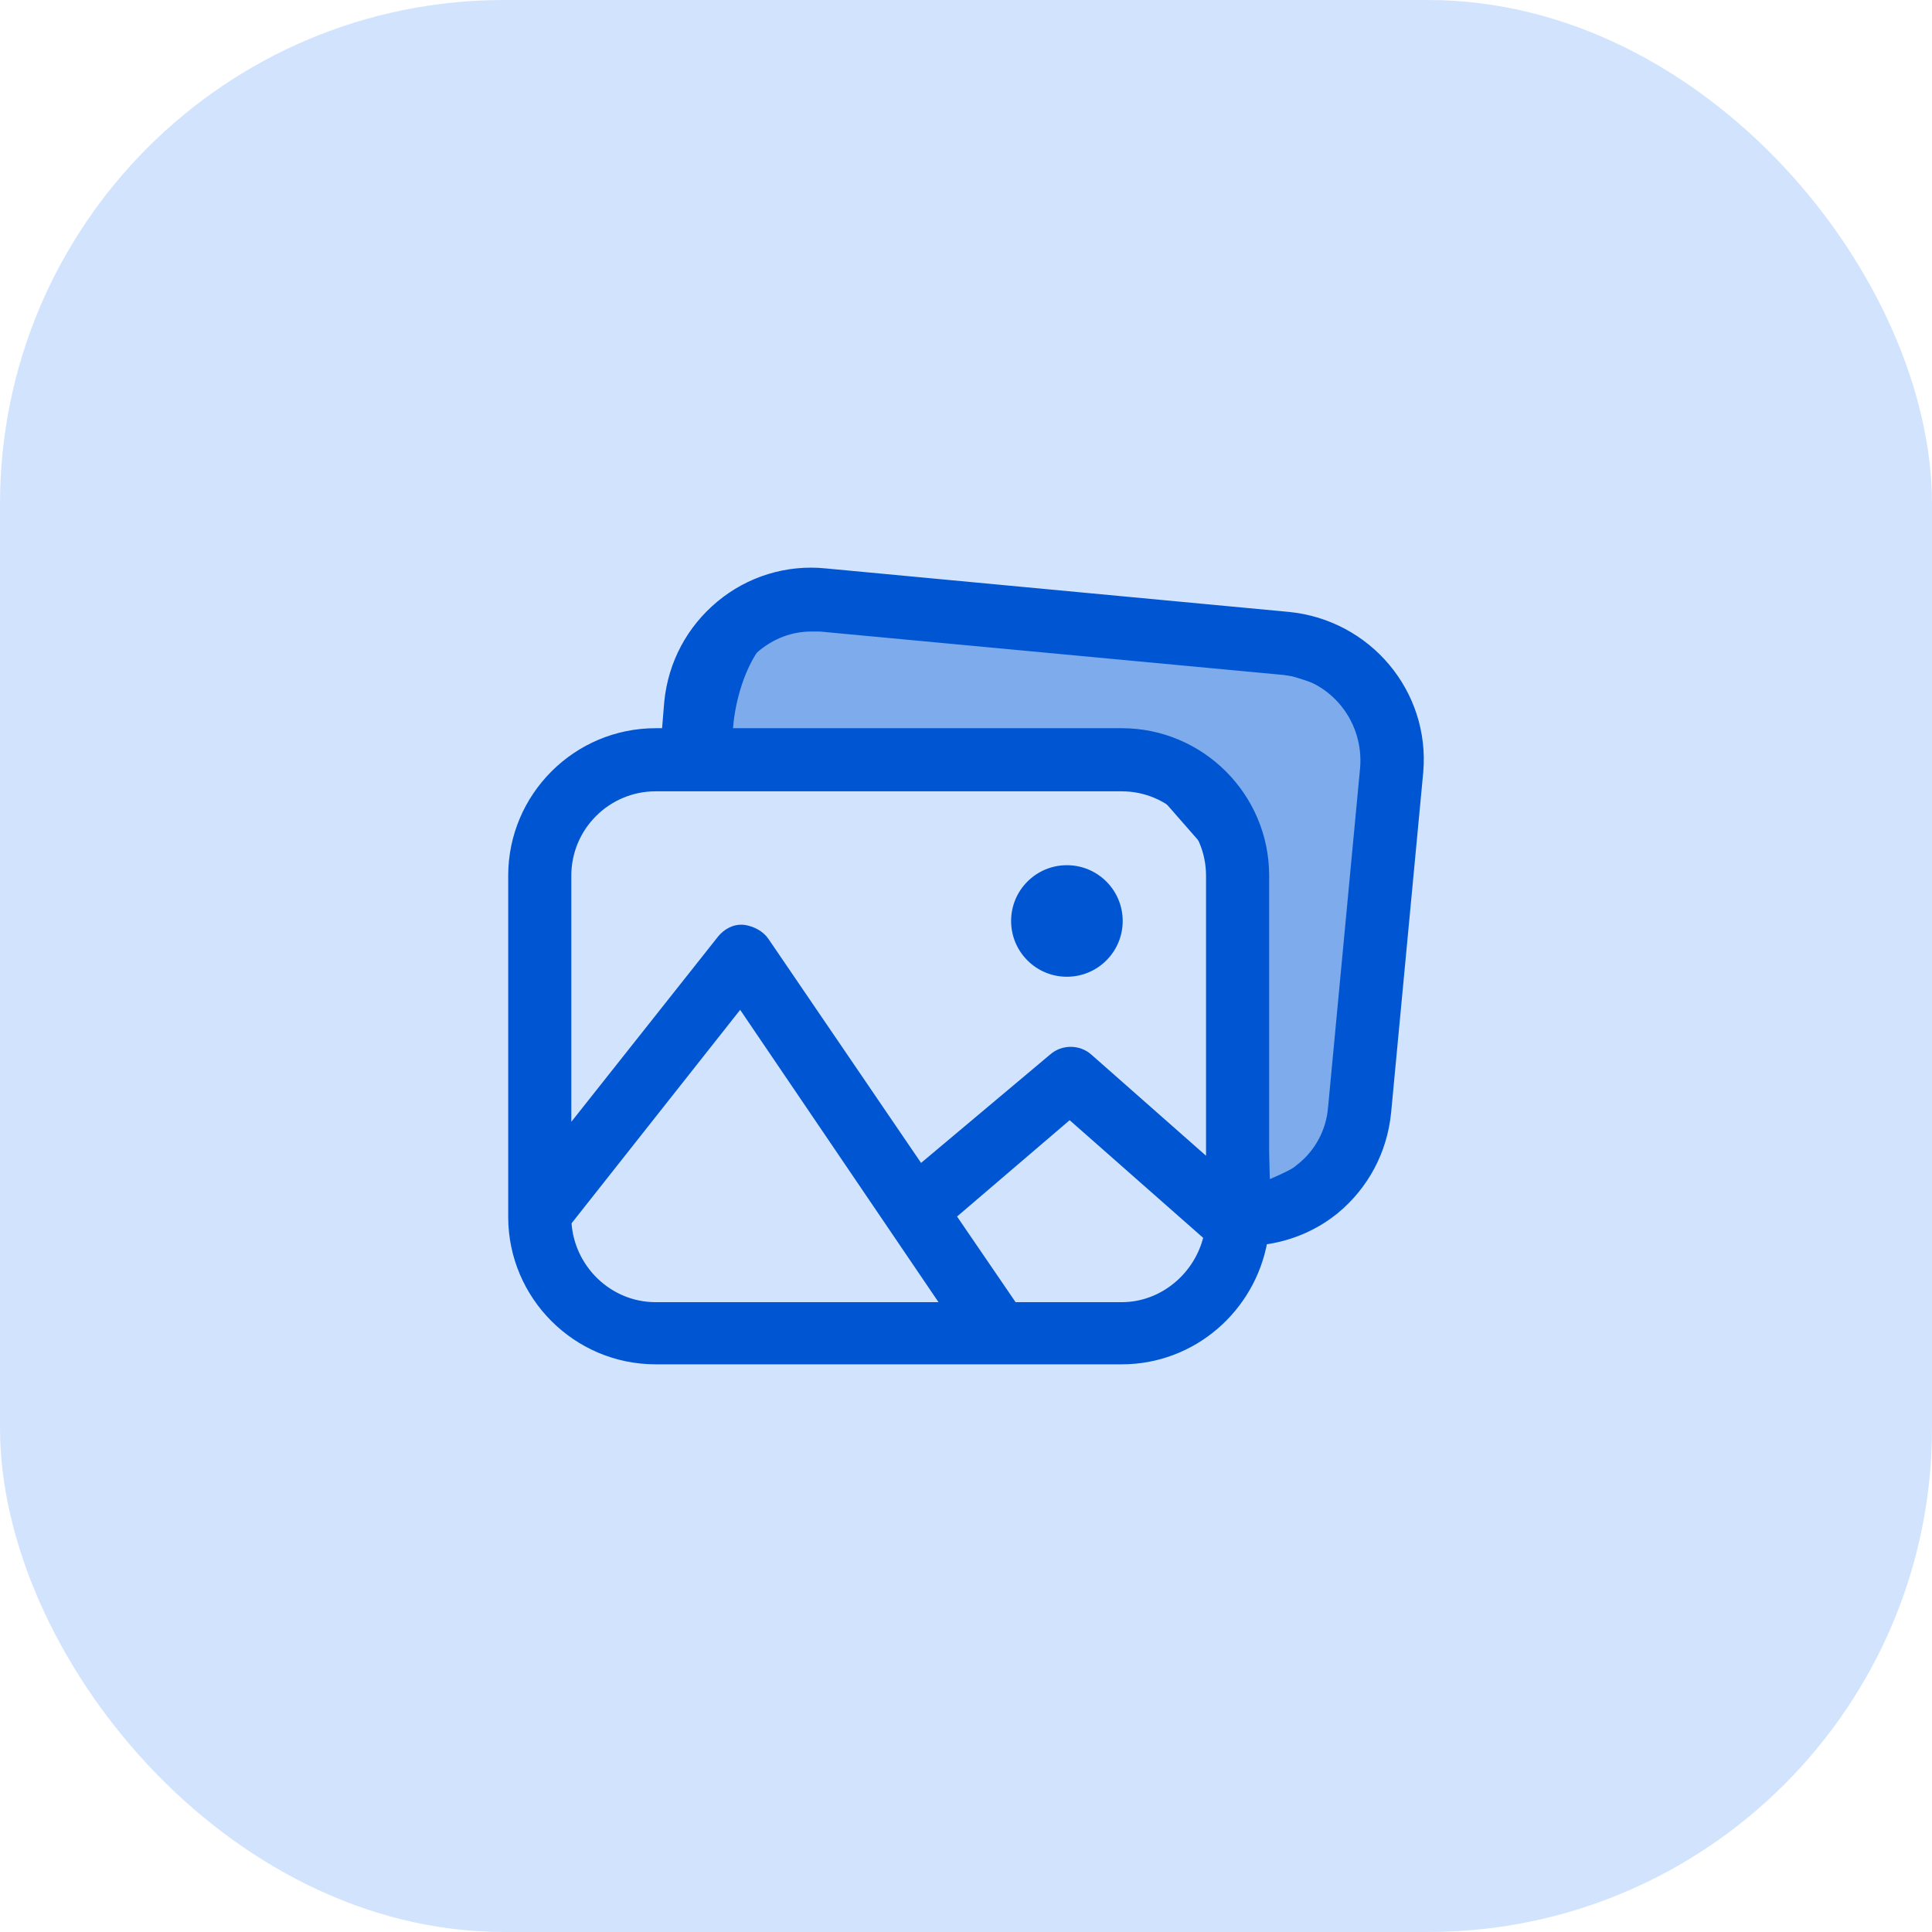
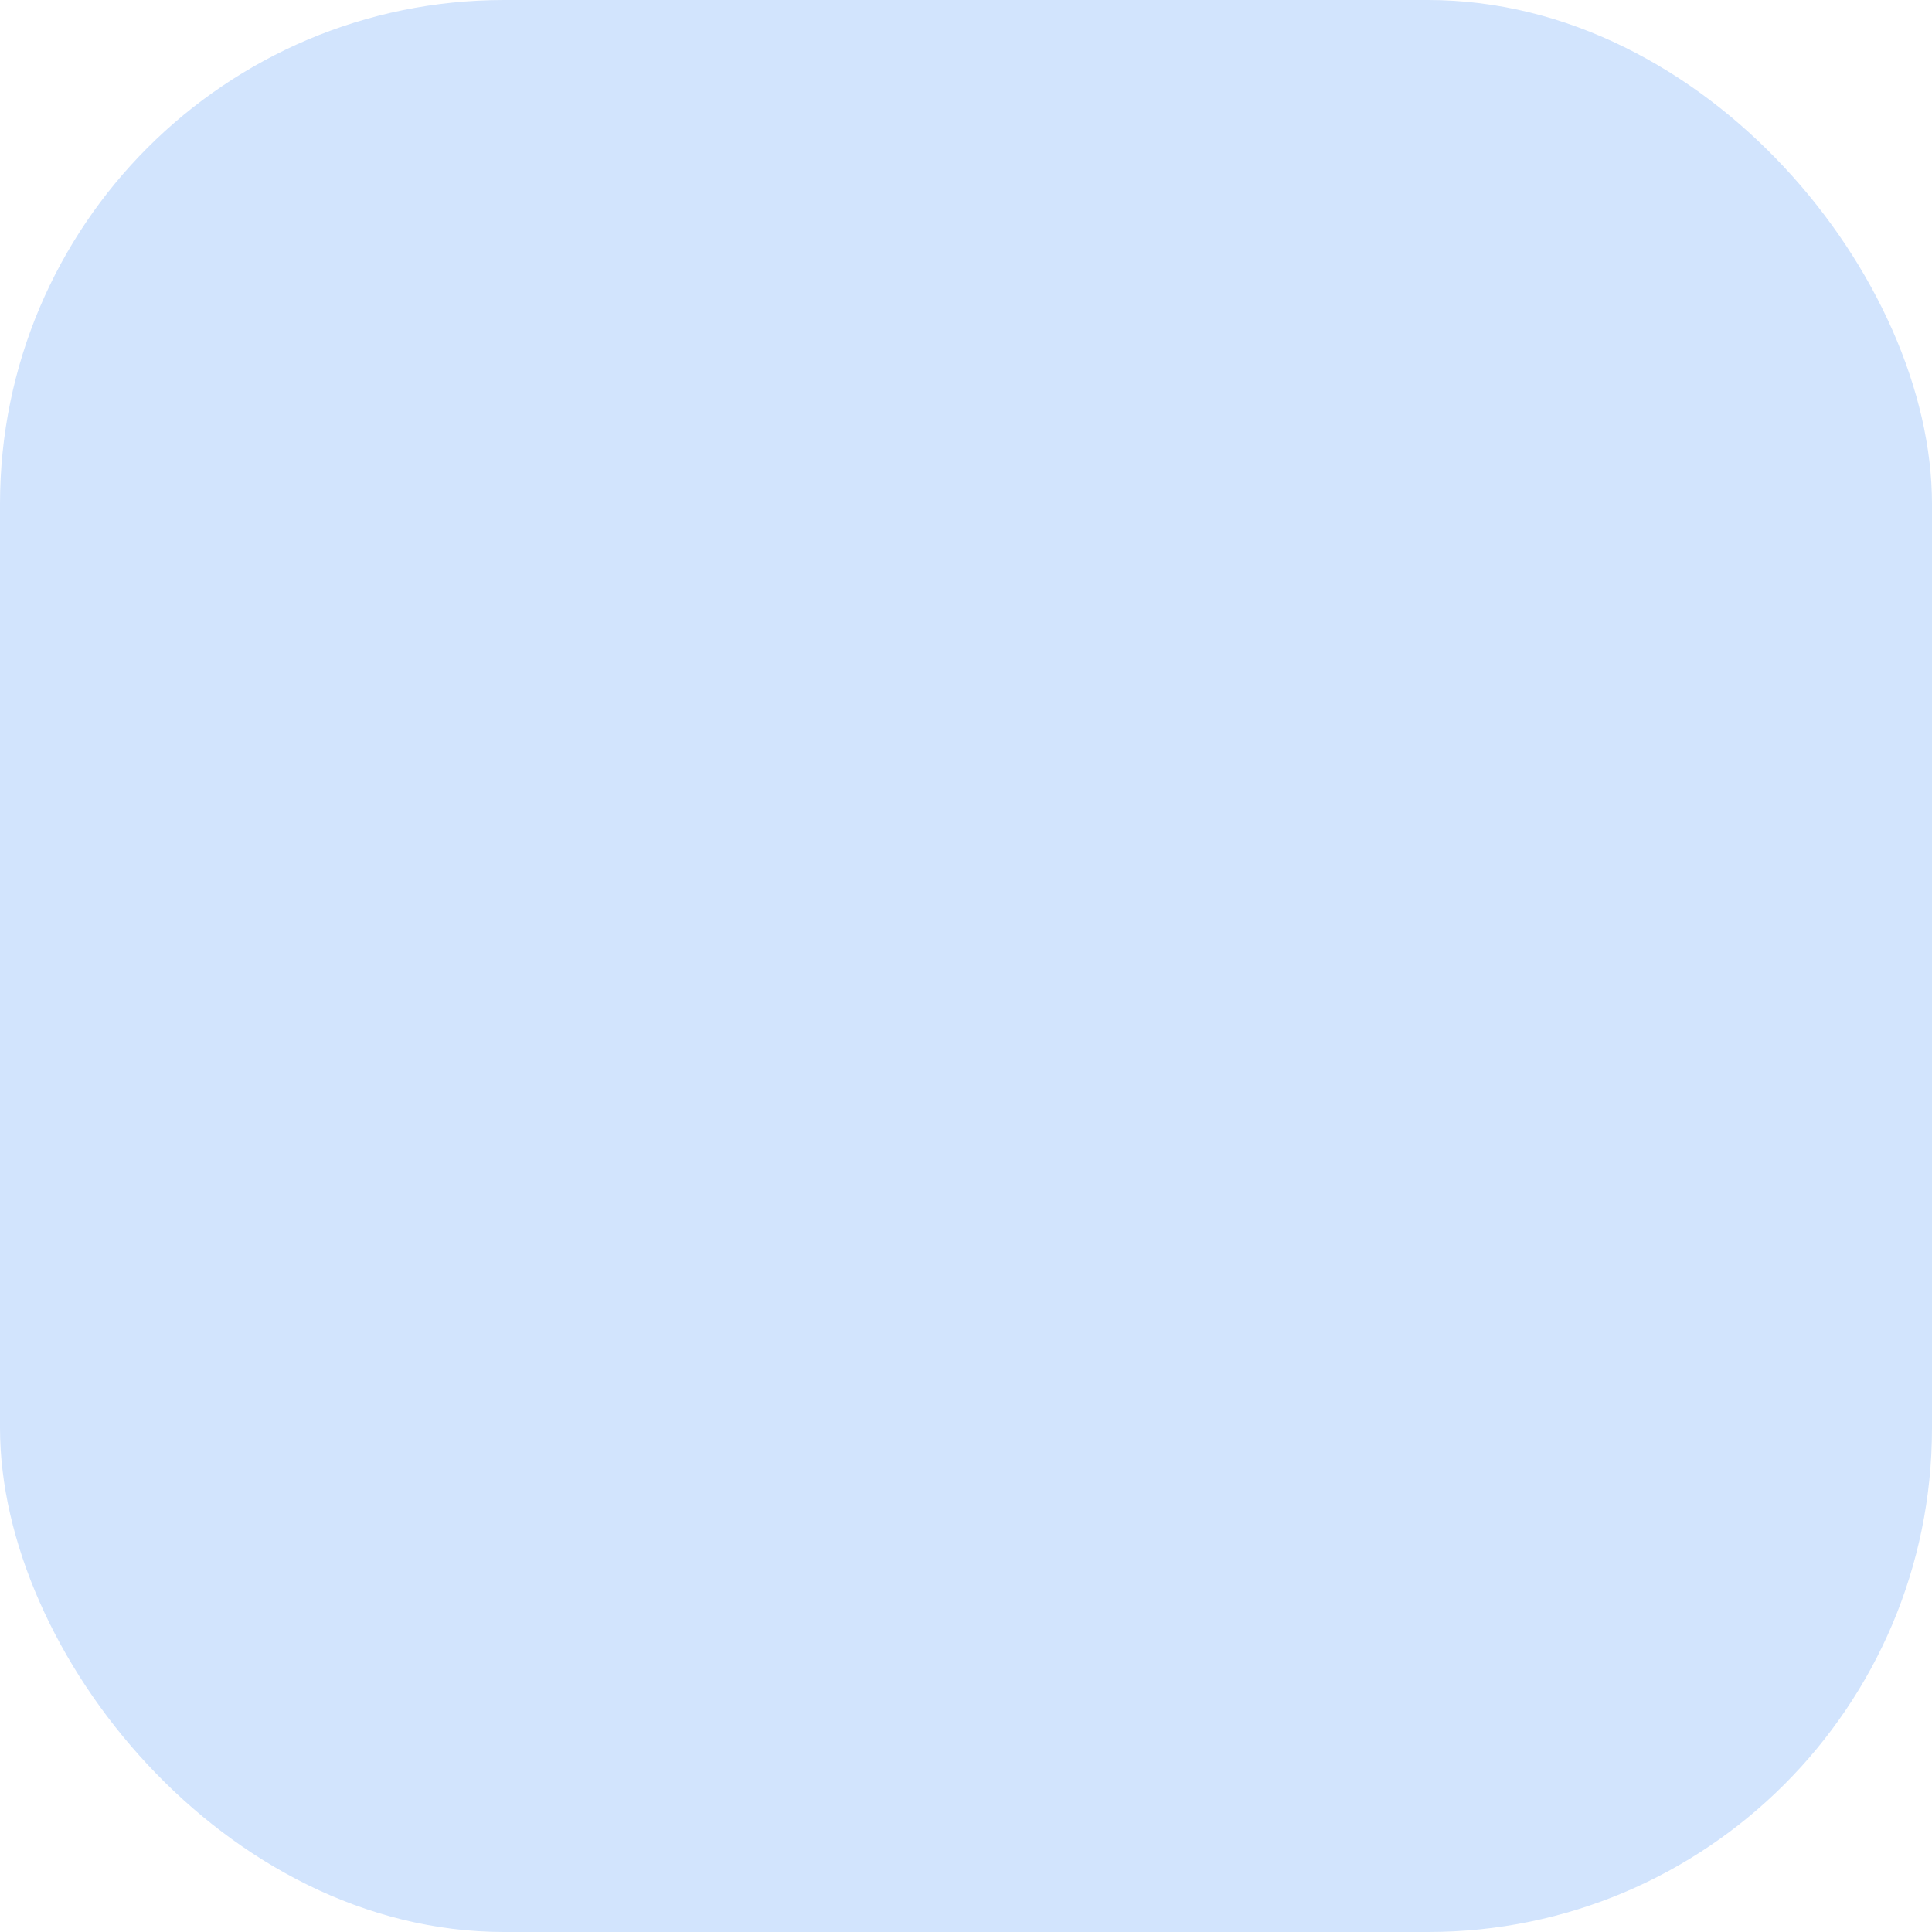
<svg xmlns="http://www.w3.org/2000/svg" width="46" height="46" viewBox="0 0 46 46" fill="none">
  <rect width="46" height="46" rx="12" fill="#D2E4FD" />
  <g clip-path="url(#clip0_15030_23100)">
-     <path d="M19.762 14.134C17.622 14.021 16.993 16.293 16.946 17.442L17.087 18.146L27.504 18.076L29.475 20.328L29.757 28.775C30.179 28.657 31.207 28.268 31.939 27.648C32.854 26.874 32.924 19.131 33.065 17.09C33.206 15.049 22.436 14.275 19.762 14.134Z" fill="#7EABEC" stroke="#0056D2" stroke-linecap="round" />
-     <path d="M17.144 14.4C17.84 13.82 18.744 13.54 19.649 13.633L30.68 14.669H30.681C32.558 14.855 33.95 16.5 33.787 18.379V18.38L33.022 26.485V26.485C32.929 27.412 32.489 28.224 31.793 28.804H31.792C31.301 29.206 30.702 29.456 30.079 29.536C29.794 31.146 28.399 32.384 26.708 32.384H15.61C13.731 32.384 12.201 30.854 12.2 28.975V20.847C12.201 18.968 13.731 17.438 15.61 17.438H15.856L15.915 16.719V16.717C16.008 15.79 16.449 14.979 17.144 14.4ZM13.506 29.095C13.566 30.198 14.483 31.104 15.61 31.104H22.534L17.629 23.875L13.506 29.095ZM22.654 28.947L24.128 31.104H26.708C27.697 31.104 28.543 30.379 28.758 29.437L25.469 26.539L22.654 28.947ZM19.325 14.936C18.831 14.936 18.381 15.107 17.992 15.431L17.991 15.432C17.561 15.775 17.283 16.291 17.241 16.848L17.239 16.85L17.183 17.438H26.708C28.587 17.438 30.118 18.968 30.118 20.847V28.221C30.435 28.147 30.718 28.005 30.966 27.795L30.969 27.793C31.398 27.45 31.676 26.935 31.719 26.378L31.72 26.376L32.485 18.272C32.565 17.182 31.832 16.208 30.785 16.002L30.572 15.971L19.518 14.936H19.325ZM15.61 18.741C14.449 18.741 13.503 19.686 13.503 20.847V26.997L17.175 22.361L17.176 22.36C17.303 22.207 17.492 22.093 17.716 22.121H17.717C17.894 22.147 18.104 22.247 18.214 22.412L21.91 27.836L25.069 25.183C25.309 24.971 25.68 24.972 25.919 25.185L28.815 27.739V20.847C28.814 19.686 27.869 18.741 26.708 18.741H15.61Z" fill="#0056D2" stroke="#0056D2" stroke-width="0.2" />
-     <path d="M25.402 23.256C26.136 23.256 26.731 22.662 26.731 21.928C26.731 21.194 26.136 20.6 25.402 20.6C24.669 20.6 24.074 21.194 24.074 21.928C24.074 22.662 24.669 23.256 25.402 23.256Z" fill="#0056D2" />
-   </g>
+     </g>
  <defs>
    <clipPath id="clip0_15030_23100">
      <rect width="24" height="24" fill="white" transform="translate(11 11)" />
    </clipPath>
  </defs>
</svg>